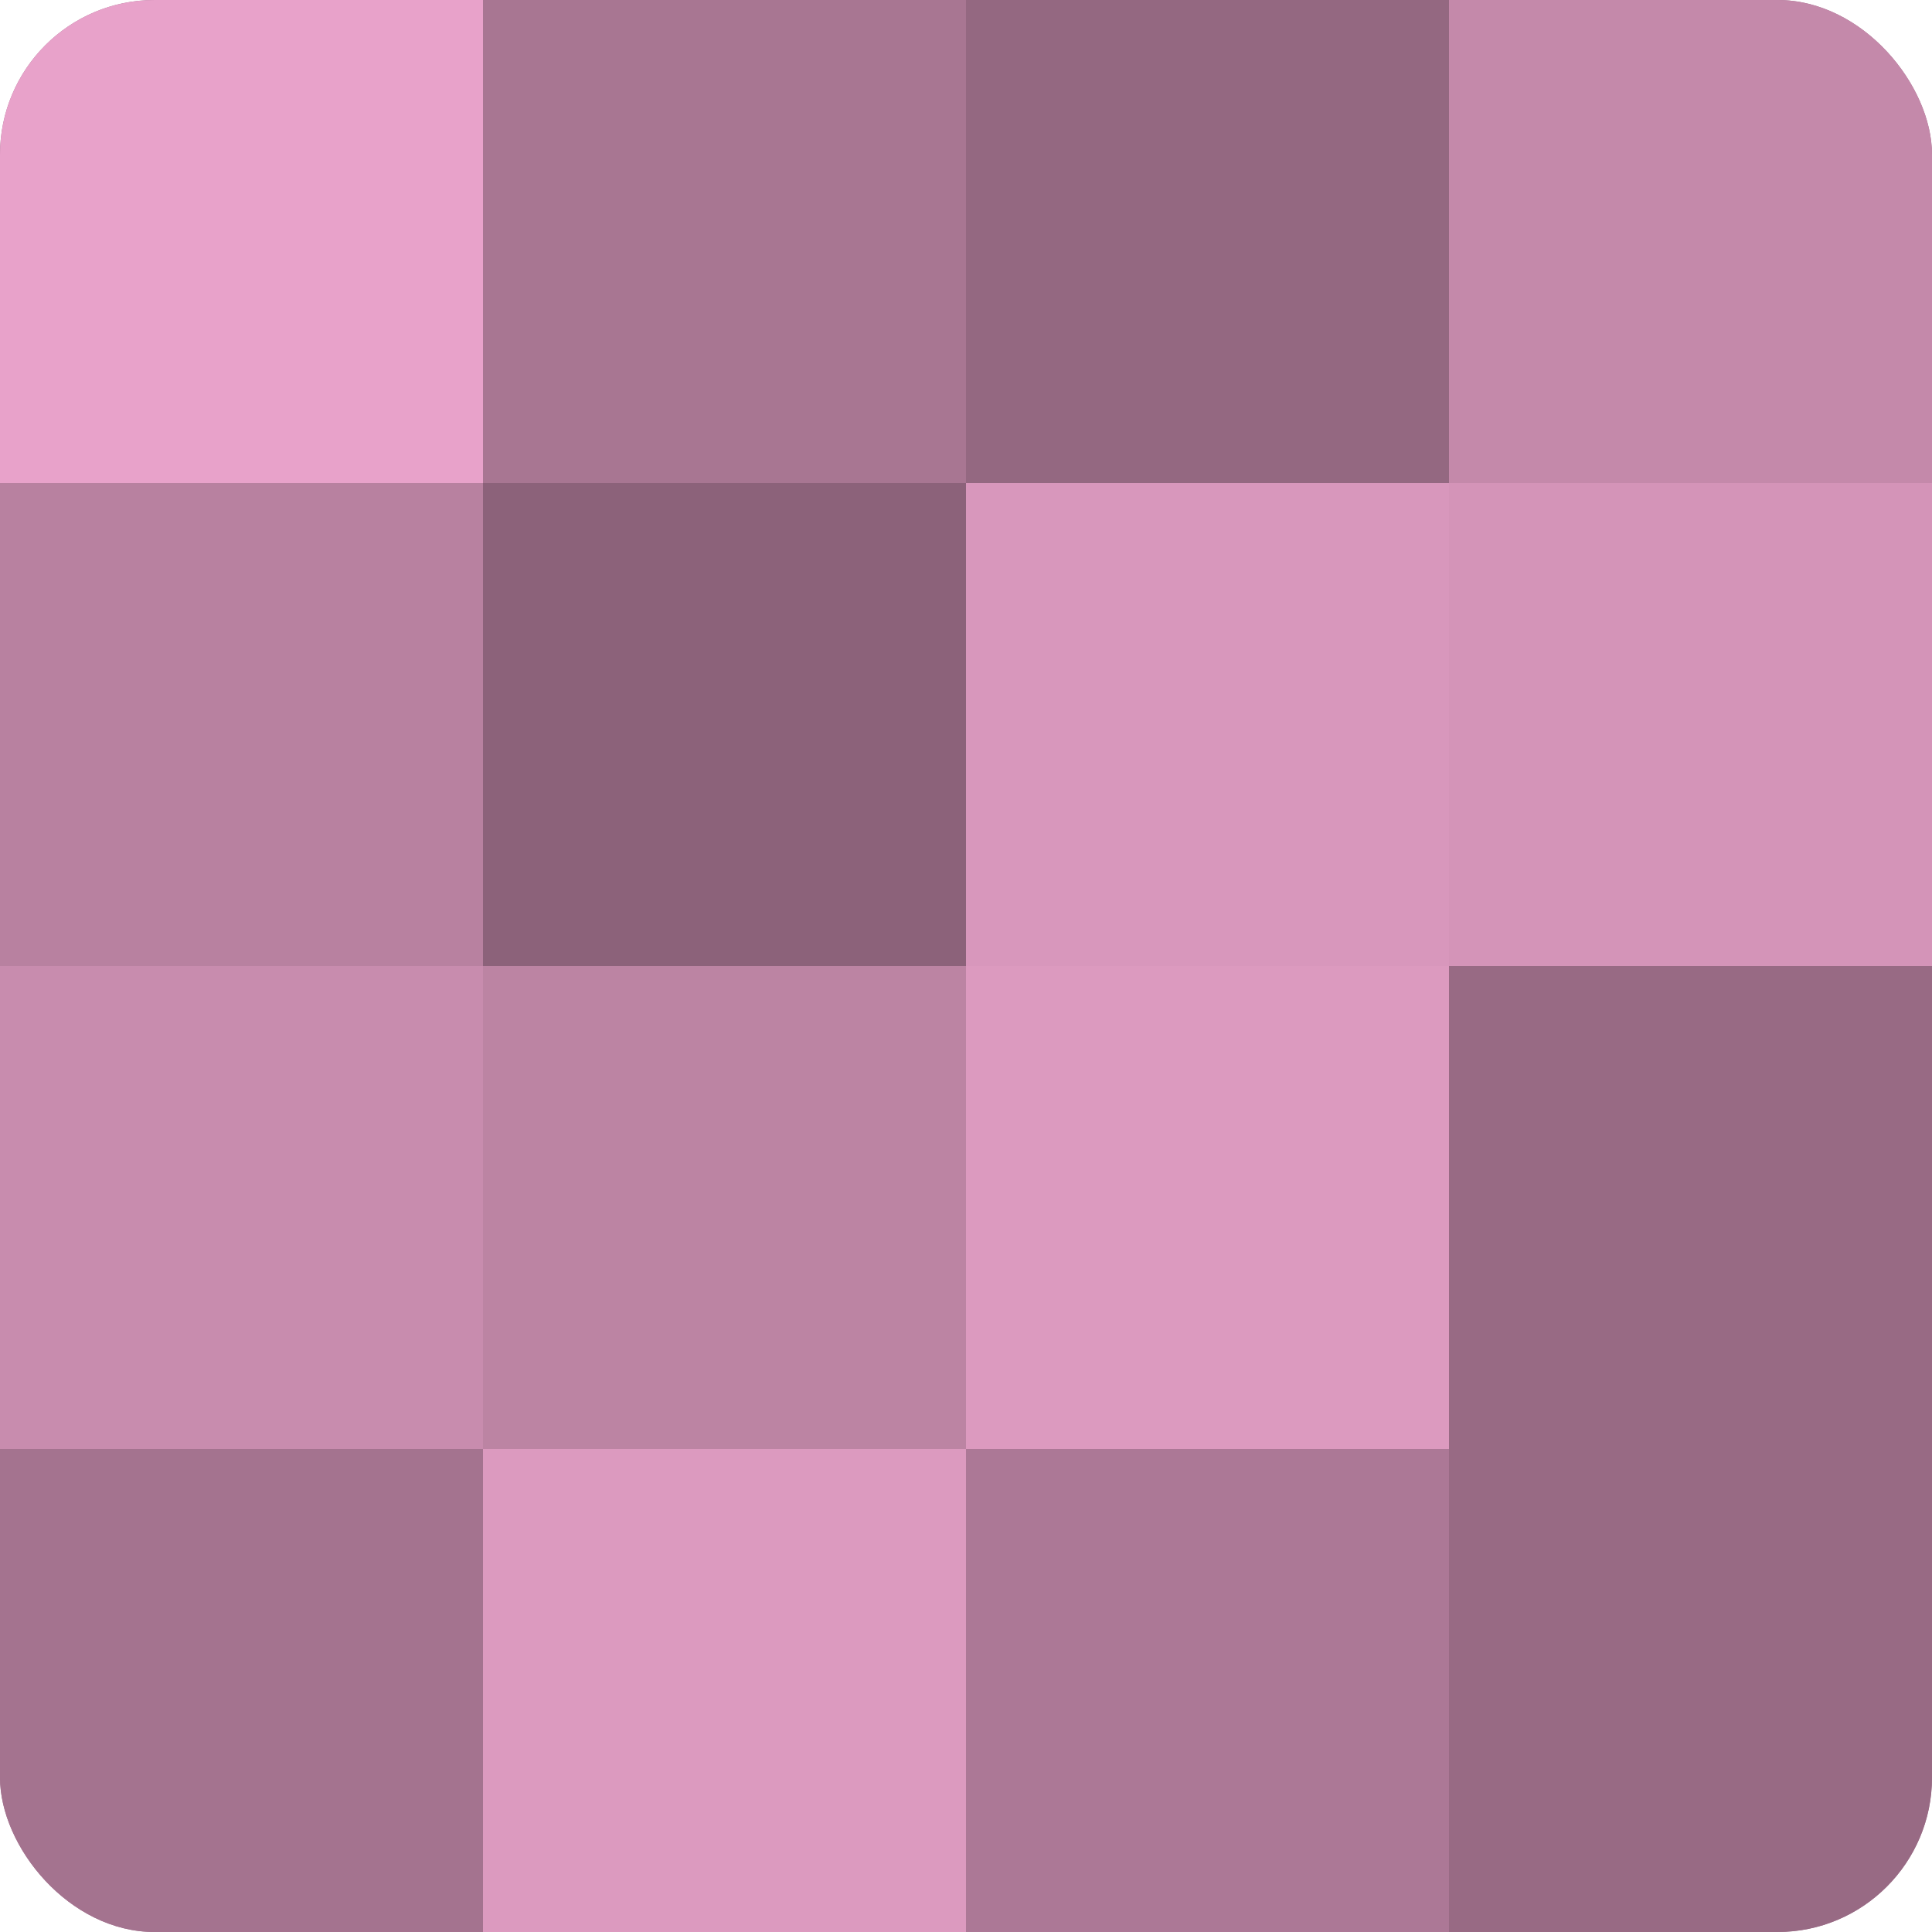
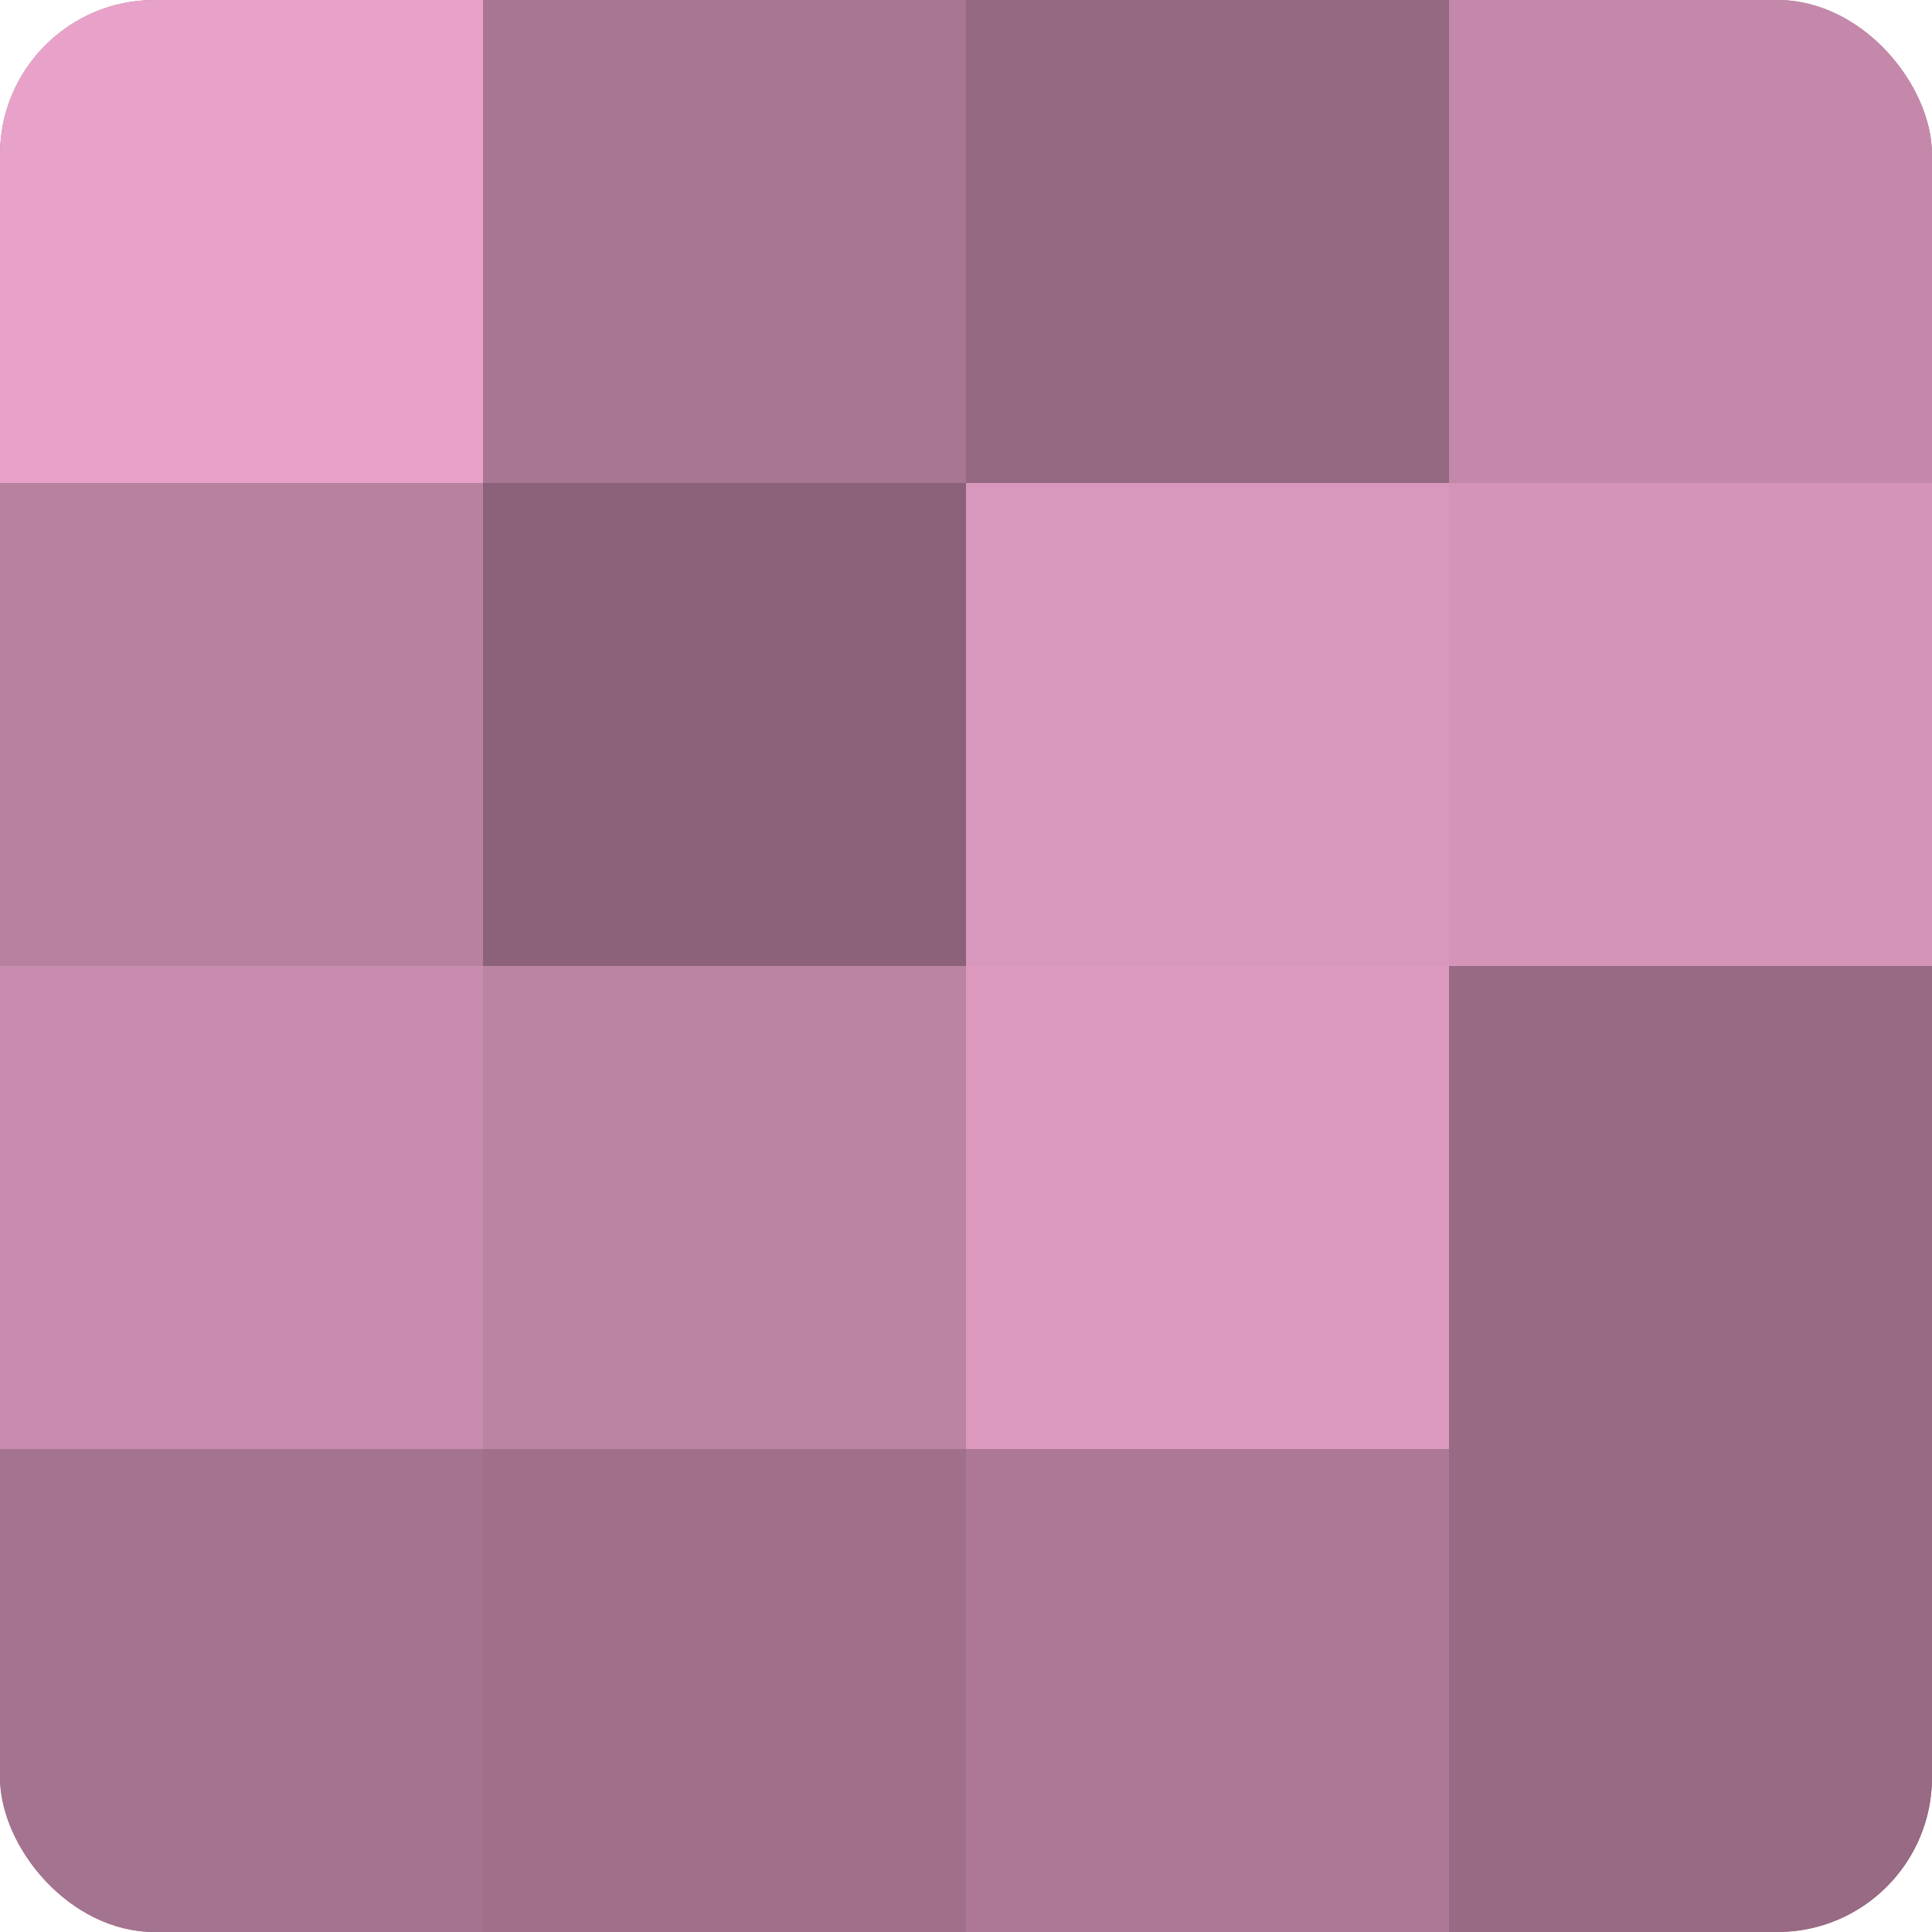
<svg xmlns="http://www.w3.org/2000/svg" width="60" height="60" viewBox="0 0 100 100" preserveAspectRatio="xMidYMid meet">
  <defs>
    <clipPath id="c" width="100" height="100">
      <rect width="100" height="100" rx="8" ry="8" />
    </clipPath>
  </defs>
  <g clip-path="url(#c)">
    <rect width="100" height="100" fill="#a0708b" />
    <rect width="25" height="25" fill="#e8a2ca" />
    <rect y="25" width="25" height="25" fill="#b881a0" />
    <rect y="50" width="25" height="25" fill="#c88cae" />
    <rect y="75" width="25" height="25" fill="#a4738f" />
    <rect x="25" width="25" height="25" fill="#a87692" />
    <rect x="25" y="25" width="25" height="25" fill="#8c627a" />
    <rect x="25" y="50" width="25" height="25" fill="#bc84a3" />
-     <rect x="25" y="75" width="25" height="25" fill="#dc9abf" />
    <rect x="50" width="25" height="25" fill="#946881" />
    <rect x="50" y="25" width="25" height="25" fill="#d897bc" />
    <rect x="50" y="50" width="25" height="25" fill="#dc9abf" />
    <rect x="50" y="75" width="25" height="25" fill="#ac7896" />
    <rect x="75" width="25" height="25" fill="#c489aa" />
    <rect x="75" y="25" width="25" height="25" fill="#d494b8" />
    <rect x="75" y="50" width="25" height="25" fill="#986a84" />
    <rect x="75" y="75" width="25" height="25" fill="#986a84" />
  </g>
</svg>